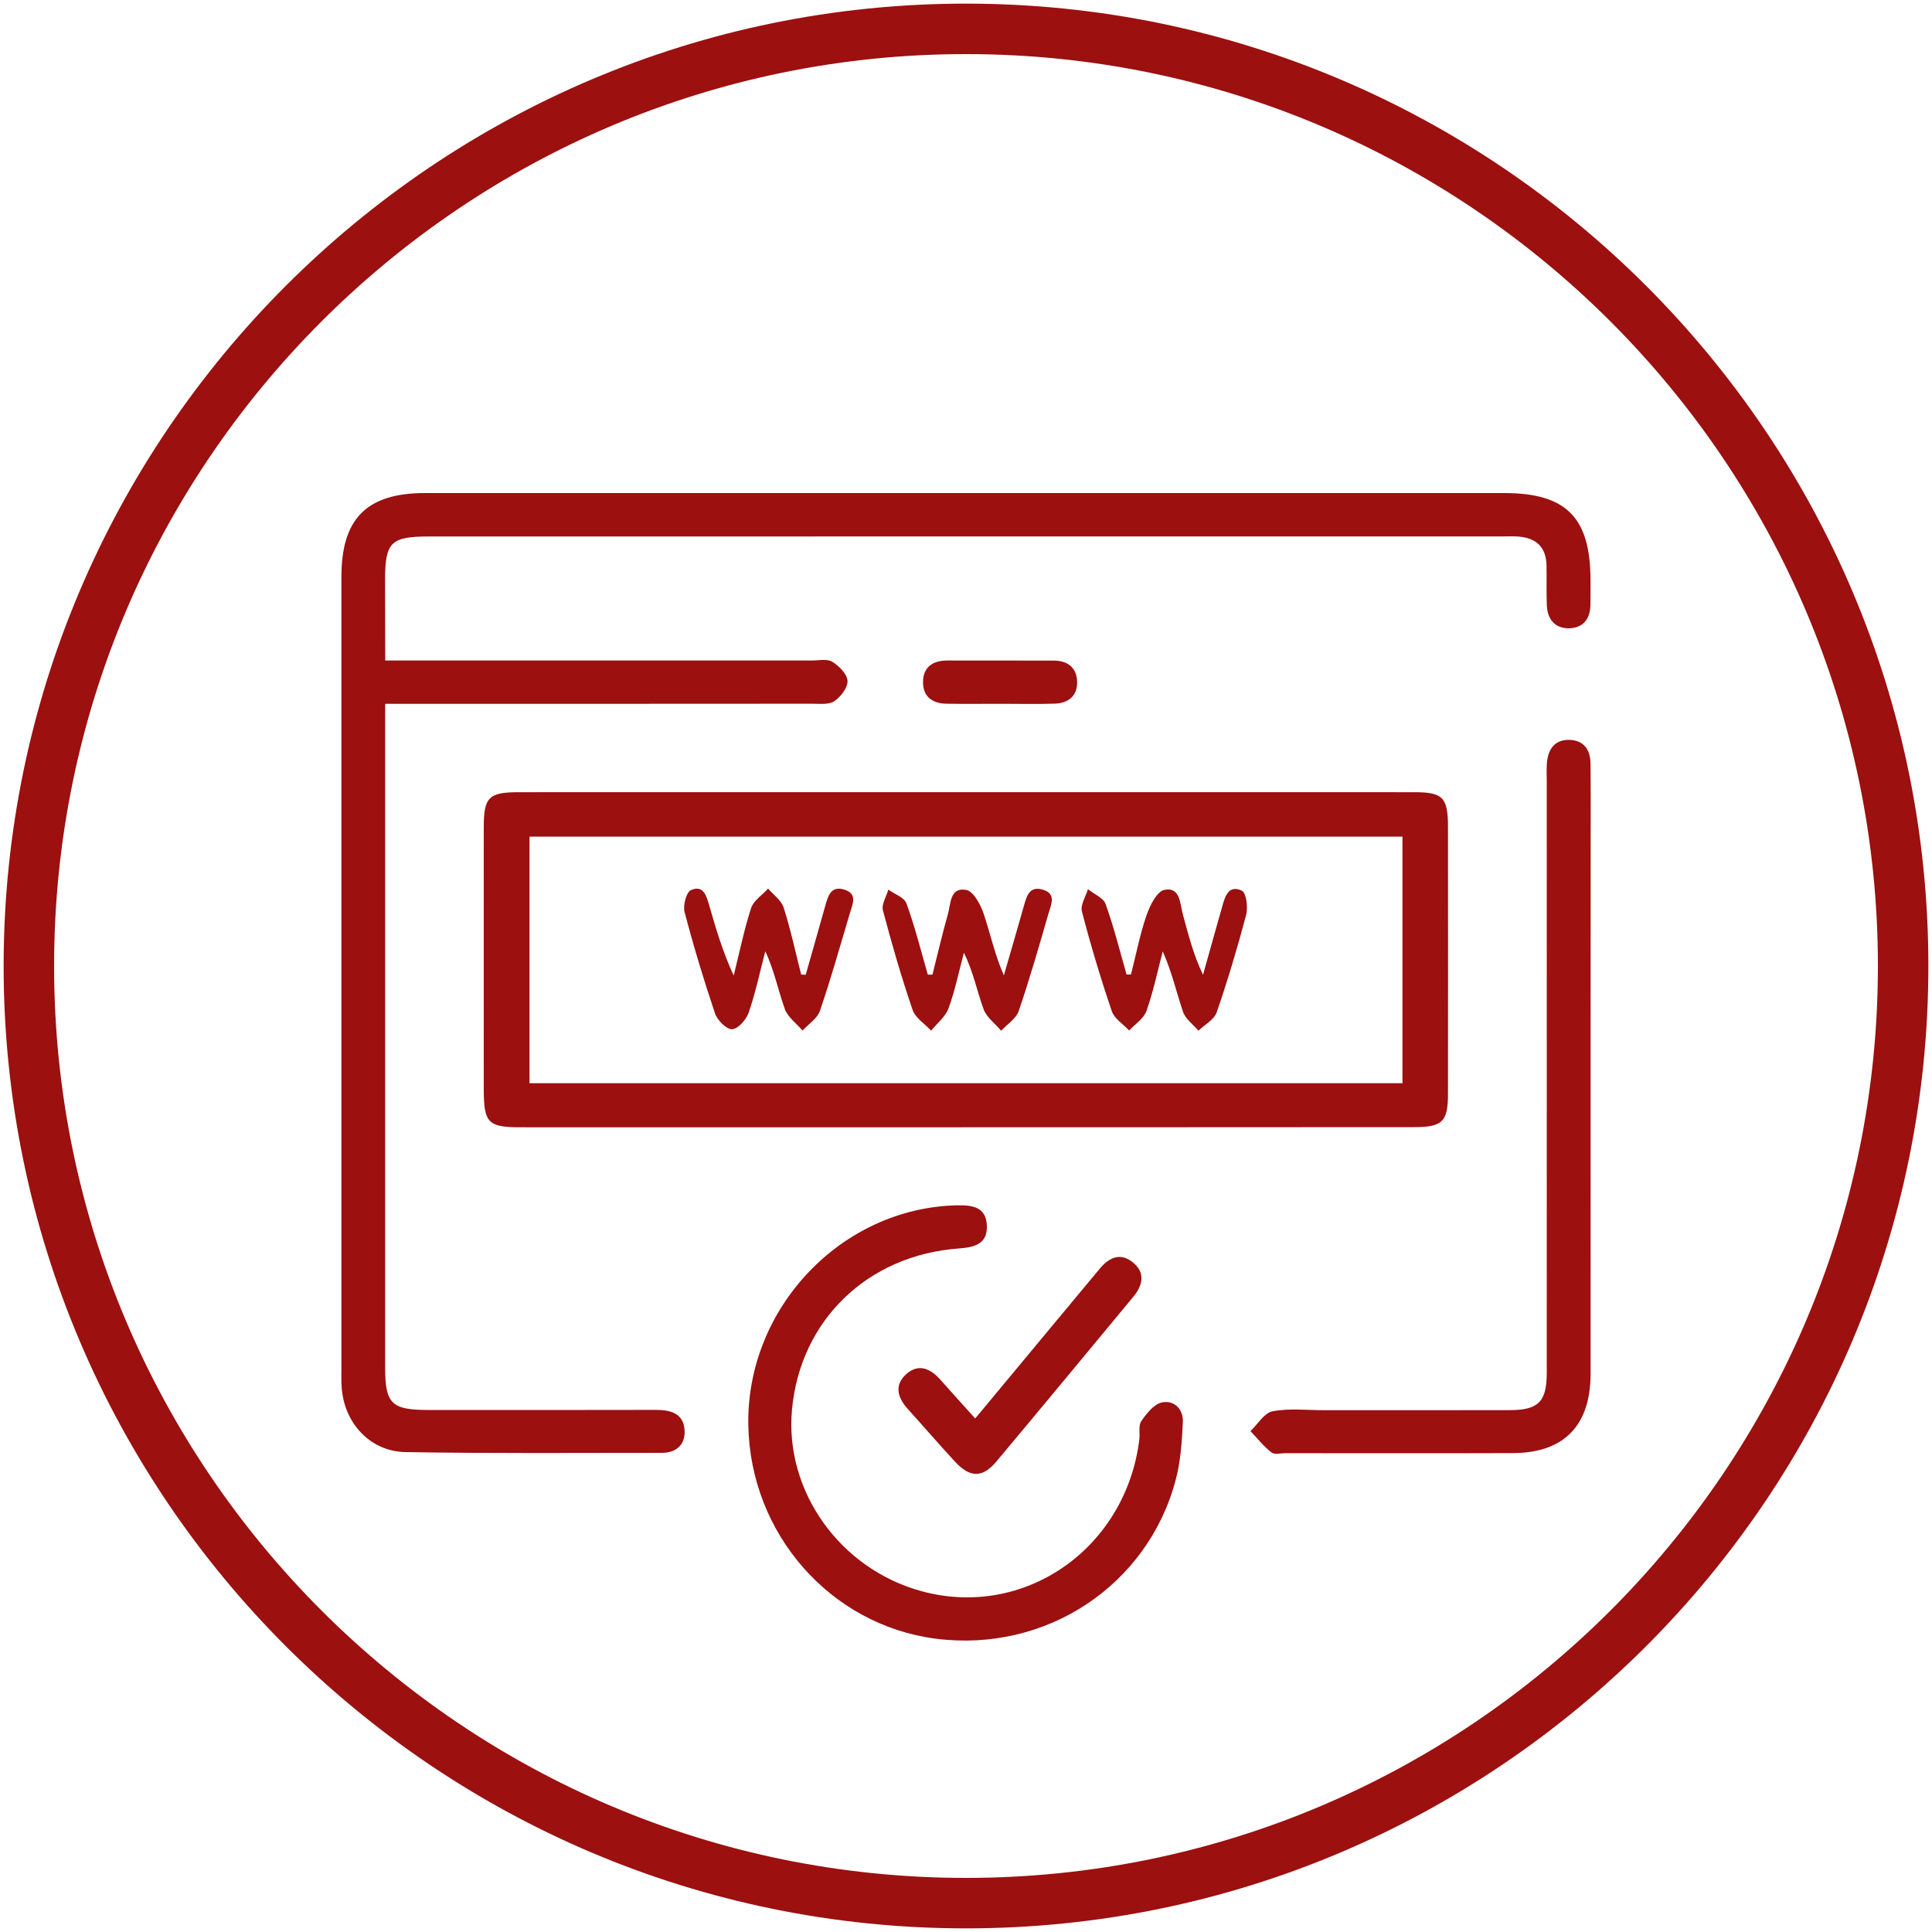
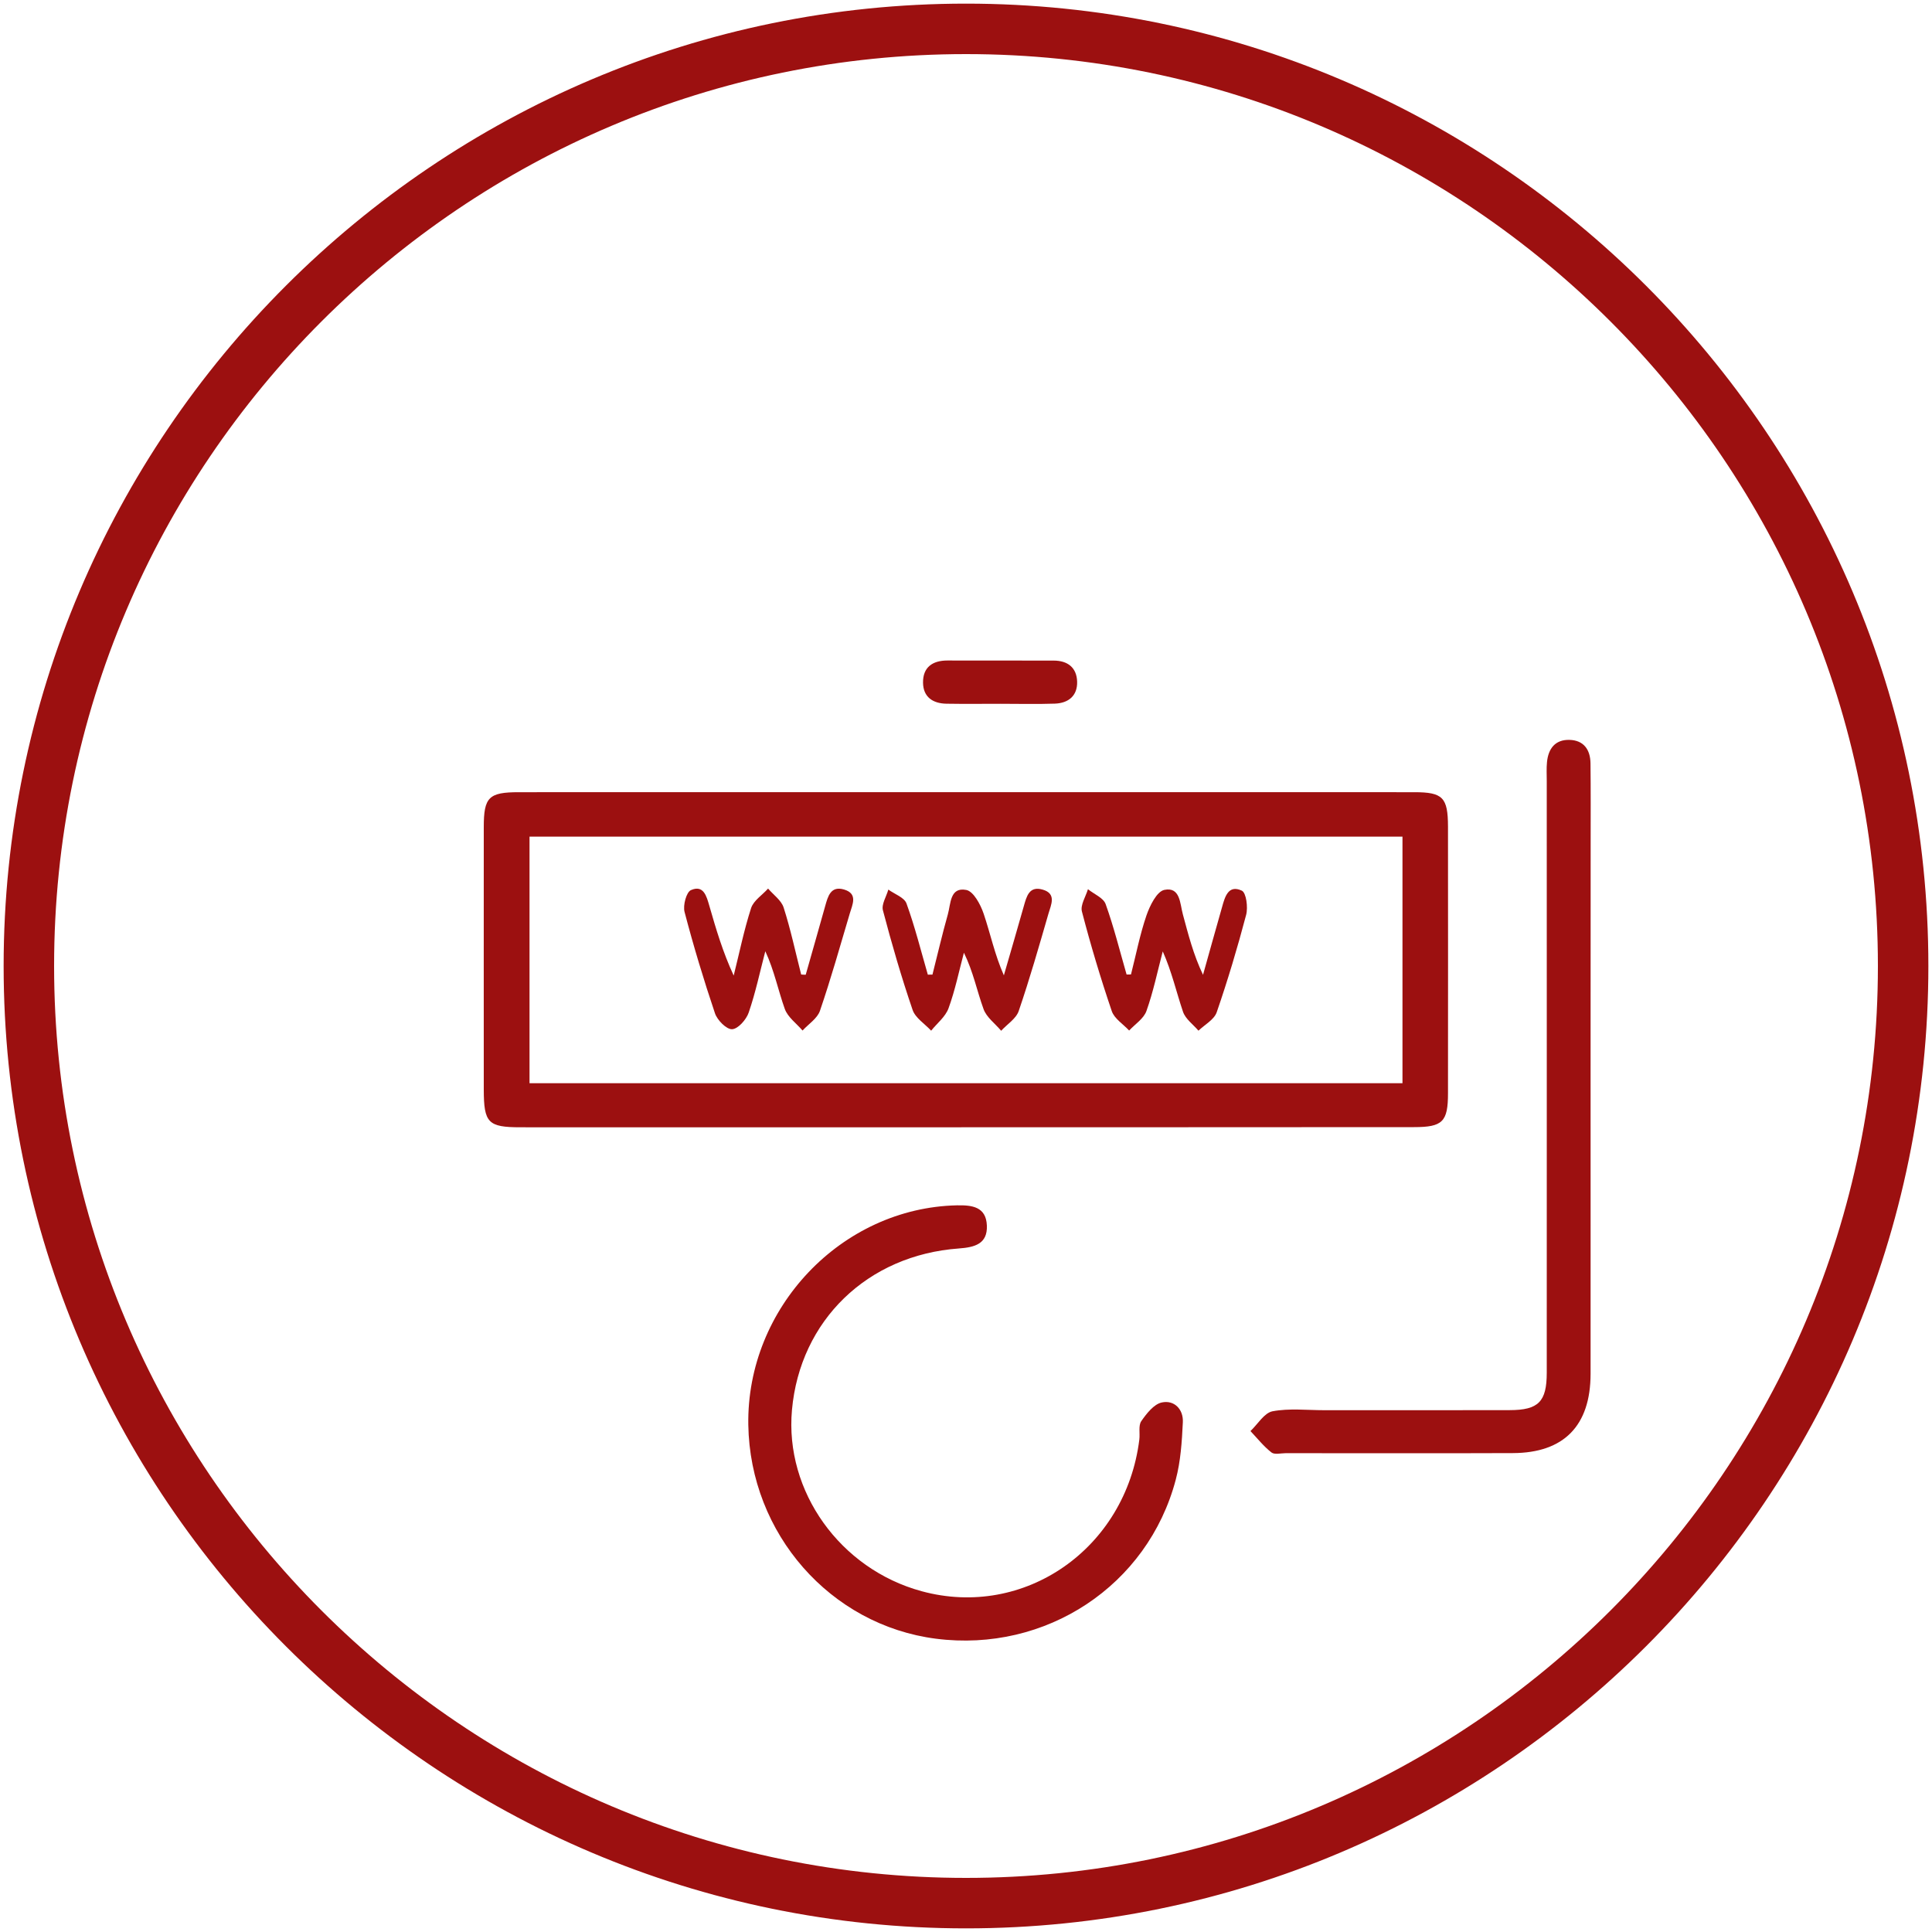
<svg xmlns="http://www.w3.org/2000/svg" version="1.1" id="Layer_1" x="0px" y="0px" viewBox="0 0 250 250" style="enable-background:new 0 0 250 250;" xml:space="preserve">
  <style type="text/css">
	.st0{fill:#830A0A;}
	.st1{fill:#B41515;}
	.st2{fill:#A81313;}
	.st3{fill:#0B0707;}
	.st4{fill:#9C1010;}
	.st5{fill:none;stroke:#830A0A;stroke-miterlimit:10;}
</style>
  <g>
    <g>
      <path class="st4" d="M125,249.53C56.33,249.53,0.47,193.67,0.47,125S56.33,0.47,125,0.47c68.66,0,124.53,55.86,124.53,124.53    S193.66,249.53,125,249.53z M125,7C59.93,7,7,59.93,7,125s52.94,118,118,118c65.07,0,118-52.94,118-118S190.07,7,125,7z" />
    </g>
    <g>
-       <path class="st4" d="M49.85,85.47c1.35,0,2.4,0,3.45,0c17.25,0,34.5,0,51.75,0c0.9,0,1.98-0.25,2.64,0.16    c0.88,0.54,1.93,1.59,1.98,2.47c0.05,0.87-0.88,2.07-1.71,2.63c-0.71,0.48-1.9,0.33-2.88,0.33c-17.25,0.02-34.5,0.01-51.75,0.01    c-1.05,0-2.1,0-3.49,0c0,1.36,0,2.41,0,3.46c0,27.5,0,55,0,82.5c0,4.6,0.84,5.42,5.56,5.42c9.79,0,19.59,0.02,29.38-0.01    c2.01-0.01,3.74,0.43,3.81,2.77c0.05,1.78-1.13,2.79-2.96,2.79c-11.05,0-22.1,0.09-33.15-0.1c-4.6-0.08-7.96-3.77-8.27-8.39    c-0.06-0.89-0.03-1.8-0.03-2.7c0-34.06,0-68.12,0-102.18c0-7.54,3.29-10.83,10.83-10.83c46.54,0,93.07,0,139.61,0    c8.07,0,11.19,3.16,11.19,11.3c0,1.08,0.01,2.16-0.01,3.24c-0.04,1.82-1.03,2.95-2.81,2.96c-1.8,0.01-2.75-1.19-2.83-2.96    c-0.07-1.7-0.01-3.41-0.04-5.12c-0.03-2.4-1.32-3.62-3.66-3.79c-0.63-0.05-1.26-0.02-1.89-0.02c-46.36,0-92.72,0-139.07,0.01    c-4.91,0-5.67,0.74-5.67,5.57C49.84,78.38,49.85,81.77,49.85,85.47z" />
      <path class="st4" d="M125.03,145.87c-19.22,0-38.44,0.01-57.67,0c-4.21,0-4.75-0.57-4.76-4.87c0-11.32-0.01-22.64,0-33.97    c0-3.88,0.64-4.52,4.55-4.52c38.62,0,77.25-0.01,115.87,0c3.68,0,4.34,0.68,4.35,4.45c0.01,11.5,0.01,23,0,34.5    c0,3.7-0.69,4.39-4.41,4.39C163.65,145.87,144.34,145.86,125.03,145.87z M181.48,140.17c0-10.82,0-21.35,0-31.91    c-37.8,0-75.37,0-112.96,0c0,10.72,0,21.25,0,31.91C106.24,140.17,143.74,140.17,181.48,140.17z" />
      <path class="st4" d="M205.82,139.23c0,12.85,0.01,25.7,0,38.56c-0.01,6.69-3.45,10.22-10.06,10.24    c-9.79,0.04-19.59,0.01-29.38,0.01c-0.63,0-1.45,0.22-1.85-0.09c-1.01-0.79-1.83-1.83-2.72-2.77c0.94-0.89,1.78-2.35,2.85-2.56    c2.17-0.41,4.47-0.14,6.72-0.14c8,0,15.99,0.01,23.99-0.01c3.71-0.01,4.78-1.09,4.78-4.85c0.01-25.52,0-51.05,0-76.57    c0-0.81-0.05-1.62,0.03-2.43c0.17-1.74,1.05-2.93,2.91-2.88c1.85,0.05,2.7,1.27,2.72,3.04c0.04,3.41,0.02,6.83,0.02,10.25    C205.82,119.1,205.82,129.16,205.82,139.23z" />
      <path class="st4" d="M96.83,184.37c-0.24-15.14,12.06-28.07,26.99-28.4c1.97-0.04,3.78,0.18,3.88,2.61c0.1,2.4-1.6,2.82-3.61,2.97    c-11.84,0.85-20.57,9.32-21.61,20.9c-0.95,10.53,6.23,20.58,16.77,23.45c13.31,3.63,26.43-5.51,28.18-19.63    c0.1-0.8-0.14-1.8,0.25-2.37c0.68-0.98,1.63-2.2,2.65-2.42c1.61-0.35,2.81,0.87,2.73,2.55c-0.12,2.5-0.28,5.05-0.92,7.45    c-3.62,13.7-16.81,22.39-31.02,20.57C107.45,210.3,97.06,198.47,96.83,184.37z" />
-       <path class="st4" d="M126.19,183.55c3.9-4.69,7.61-9.15,11.32-13.62c1.61-1.93,3.21-3.87,4.82-5.79c1.18-1.41,2.63-2.09,4.21-0.83    c1.68,1.33,1.39,2.95,0.12,4.48c-5.9,7.11-11.78,14.24-17.72,21.32c-1.81,2.16-3.43,2.13-5.39,0c-2.07-2.24-4.06-4.55-6.11-6.82    c-1.32-1.47-1.74-3.09-0.16-4.49c1.61-1.42,3.14-0.7,4.43,0.76C123.12,180.16,124.56,181.73,126.19,183.55z" />
      <path class="st4" d="M129.48,91.07c-2.34,0-4.67,0.03-7.01-0.01c-1.76-0.03-3.01-0.86-3.03-2.73c-0.02-1.99,1.23-2.86,3.15-2.86    c4.58,0,9.17,0,13.75,0.01c1.81,0,2.98,0.9,3.04,2.71c0.06,1.84-1.12,2.8-2.89,2.86C134.16,91.13,131.82,91.07,129.48,91.07z" />
      <path class="st4" d="M120.66,126.11c0.66-2.6,1.26-5.21,1.99-7.79c0.39-1.36,0.25-3.57,2.39-3.16c0.93,0.18,1.84,1.88,2.24,3.06    c0.88,2.59,1.43,5.3,2.62,7.99c0.86-2.98,1.74-5.96,2.58-8.95c0.36-1.26,0.69-2.64,2.42-2.15c1.86,0.52,1.1,1.98,0.77,3.12    c-1.22,4.22-2.43,8.45-3.85,12.6c-0.34,0.99-1.49,1.7-2.27,2.55c-0.78-0.93-1.9-1.74-2.28-2.81c-0.85-2.33-1.32-4.8-2.54-7.29    c-0.64,2.41-1.14,4.86-1.99,7.19c-0.4,1.1-1.48,1.94-2.25,2.9c-0.82-0.89-2.04-1.64-2.4-2.69c-1.45-4.24-2.7-8.55-3.84-12.88    c-0.21-0.78,0.45-1.79,0.7-2.69c0.81,0.59,2.07,1.02,2.35,1.8c1.09,3.01,1.87,6.13,2.76,9.21    C120.26,126.11,120.46,126.11,120.66,126.11z" />
      <path class="st4" d="M104.26,126.13c0.84-2.96,1.69-5.92,2.52-8.89c0.35-1.25,0.71-2.64,2.43-2.14c1.84,0.54,1.09,1.95,0.75,3.11    c-1.25,4.21-2.44,8.44-3.86,12.59c-0.34,0.99-1.48,1.71-2.25,2.55c-0.79-0.92-1.92-1.73-2.3-2.8c-0.86-2.4-1.35-4.94-2.52-7.46    c-0.69,2.65-1.26,5.35-2.15,7.94c-0.31,0.91-1.38,2.12-2.15,2.15c-0.73,0.03-1.91-1.17-2.21-2.05c-1.46-4.33-2.78-8.71-3.94-13.13    c-0.22-0.85,0.23-2.56,0.83-2.82c1.64-0.72,2.02,0.8,2.38,2.04c0.86,2.99,1.74,5.98,3.15,9.02c0.73-2.92,1.33-5.88,2.25-8.73    c0.32-0.98,1.45-1.69,2.2-2.53c0.69,0.81,1.71,1.52,2.01,2.45c0.91,2.84,1.53,5.77,2.27,8.67    C103.87,126.12,104.06,126.13,104.26,126.13z" />
      <path class="st4" d="M146.35,126.09c0.65-2.55,1.15-5.15,2-7.63c0.44-1.27,1.34-3.11,2.32-3.31c2.06-0.42,2.01,1.77,2.39,3.16    c0.7,2.58,1.34,5.17,2.61,7.83c0.82-2.92,1.63-5.84,2.46-8.75c0.37-1.32,0.8-2.96,2.56-2.14c0.57,0.27,0.82,2.15,0.56,3.13    c-1.12,4.25-2.38,8.46-3.81,12.61c-0.33,0.95-1.55,1.6-2.36,2.38c-0.69-0.81-1.68-1.51-2-2.45c-0.86-2.53-1.44-5.16-2.62-7.81    c-0.68,2.58-1.22,5.21-2.11,7.71c-0.35,0.99-1.47,1.7-2.24,2.53c-0.77-0.83-1.92-1.54-2.25-2.52c-1.44-4.24-2.73-8.54-3.86-12.88    c-0.22-0.84,0.49-1.92,0.78-2.89c0.79,0.64,2,1.12,2.29,1.93c1.07,2.98,1.83,6.06,2.71,9.11    C145.95,126.11,146.15,126.1,146.35,126.09z" />
    </g>
  </g>
</svg>